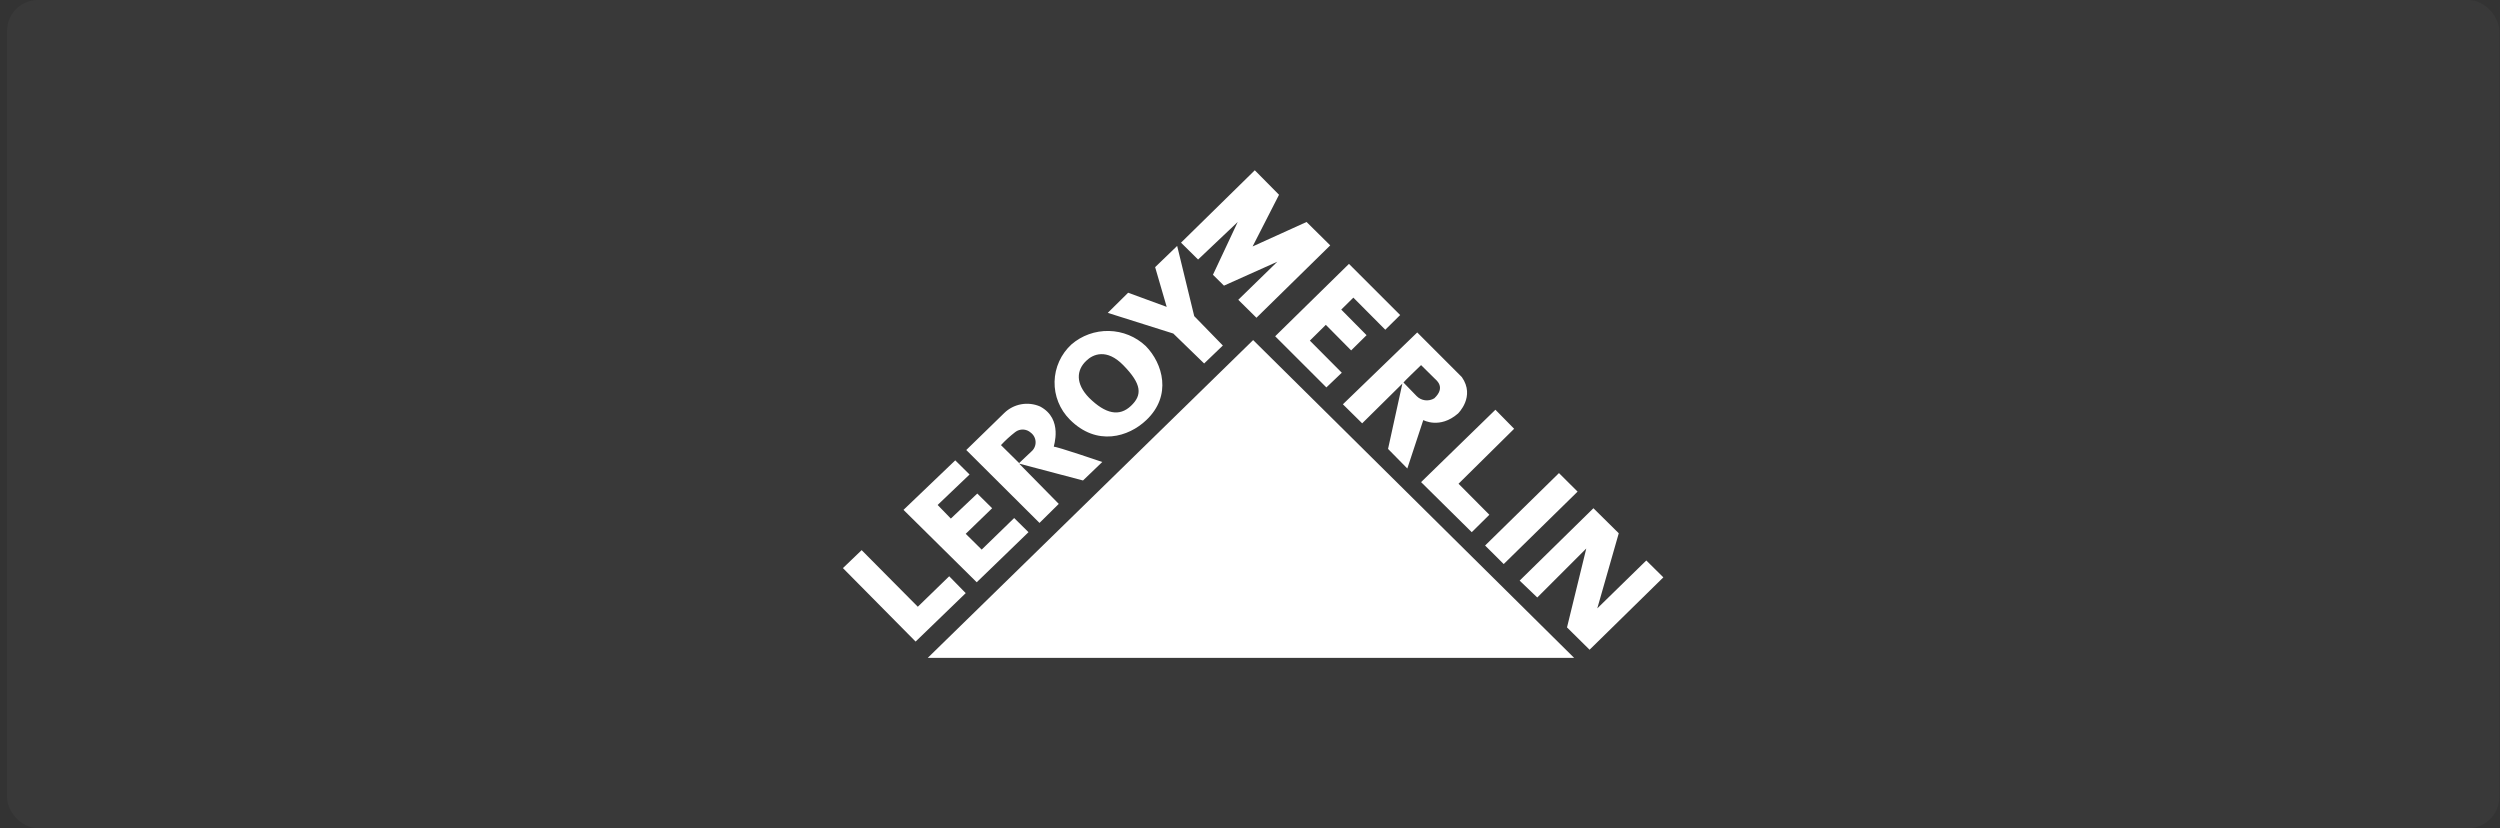
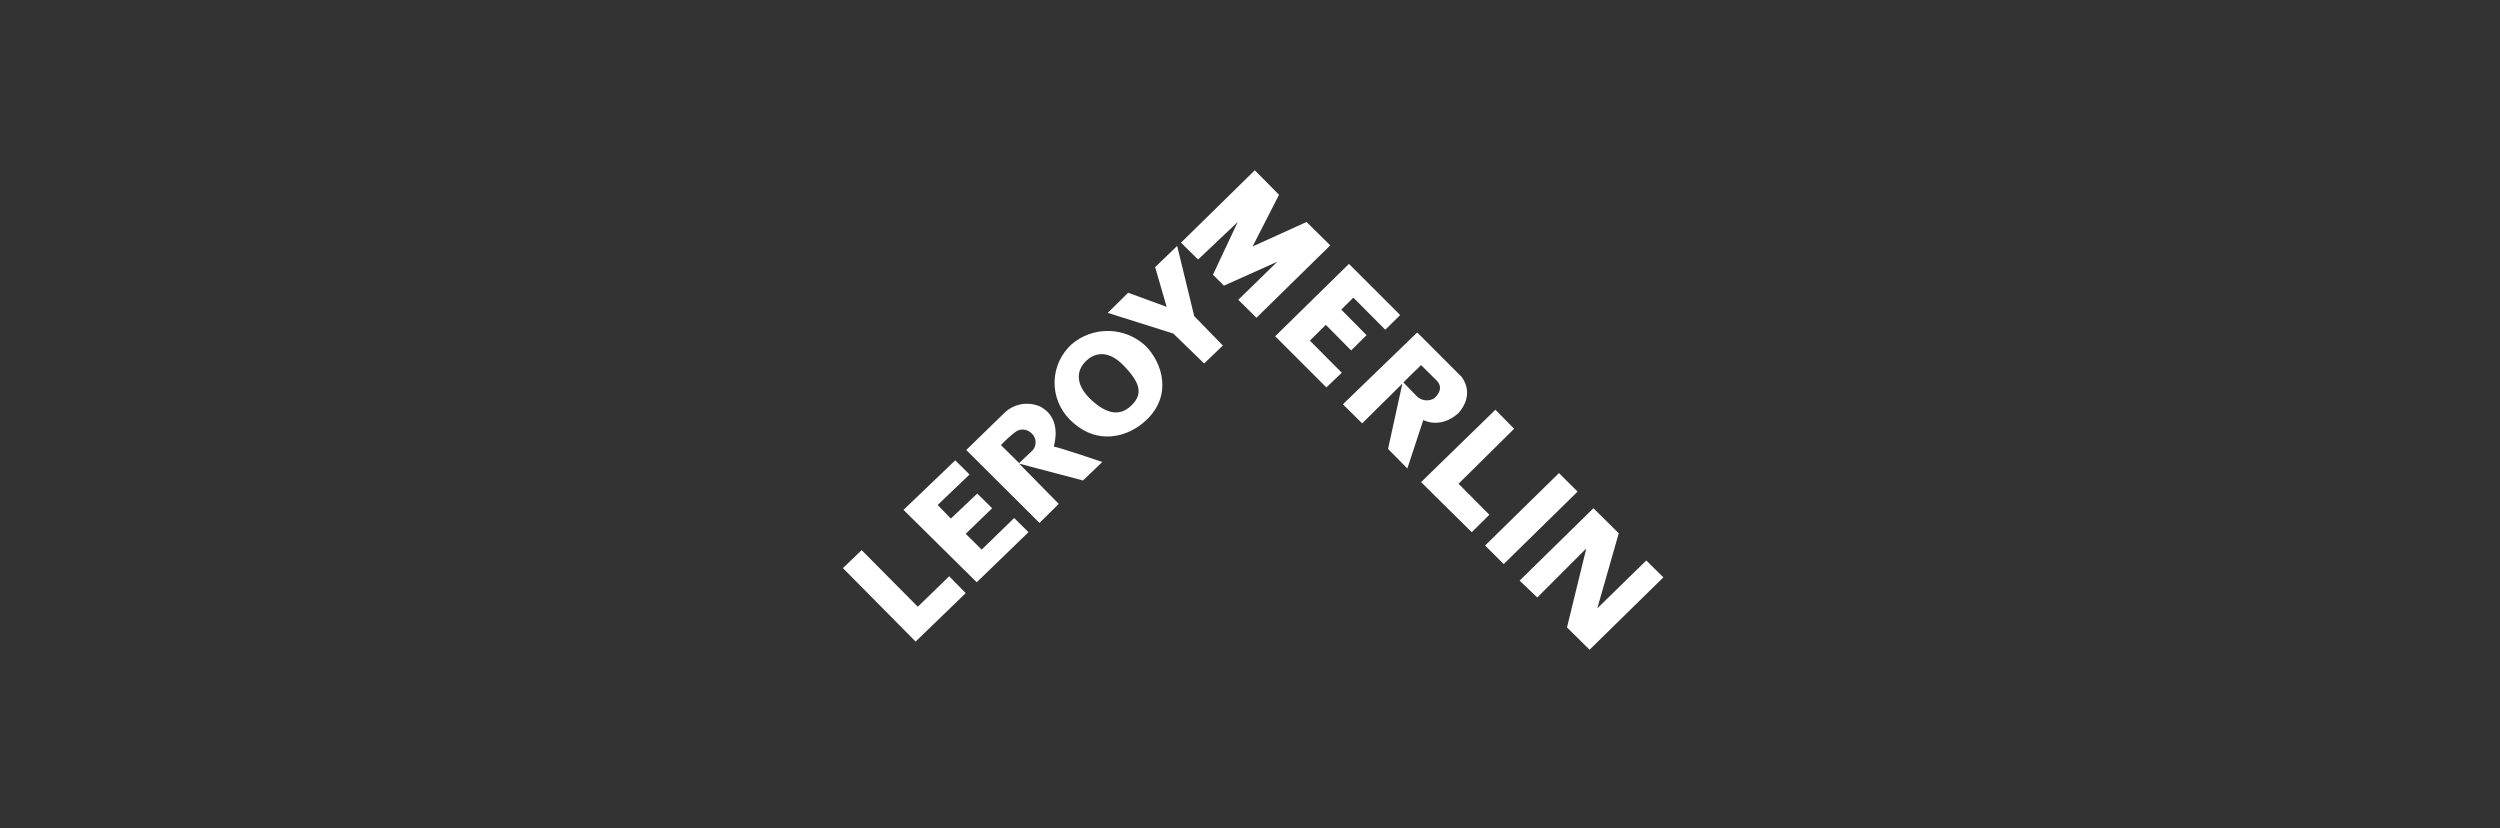
<svg xmlns="http://www.w3.org/2000/svg" width="323" height="107" viewBox="0 0 323 107" fill="none">
  <rect x="0" y="0" width="323" height="107" fill="#333333" stroke="none" />
-   <rect x="0.906" width="322" height="107" rx="4" fill="white" fill-opacity="0.03" />
  <g clip-path="url(#clip0_1629_721)">
-     <path d="M119.862 85H203.381L161.906 43.938L119.862 85Z" fill="white" />
+     <path d="M119.862 85L161.906 43.938L119.862 85Z" fill="white" />
    <path d="M122.636 74.453L118.581 78.391L111.325 71.078L108.906 73.398L118.297 82.891L124.771 76.633L122.636 74.453ZM132.881 68.758L131.031 66.93L126.834 71.008L124.771 68.969L128.185 65.664L126.265 63.766L122.85 67L121.142 65.242L125.269 61.305L123.419 59.477L116.732 65.875L126.193 75.227L132.881 68.758ZM136.793 65.102L131.671 59.898L139.924 62.078L142.414 59.688C142.414 59.688 136.438 57.648 136.153 57.719C136.082 57.719 137.434 54.133 134.375 52.516C133.607 52.182 132.756 52.084 131.931 52.234C131.107 52.385 130.347 52.777 129.751 53.359L124.842 58.141L134.304 67.562L136.793 65.102ZM129.324 57.508C129.892 56.896 130.511 56.332 131.173 55.82C131.461 55.599 131.818 55.484 132.182 55.497C132.547 55.51 132.895 55.649 133.165 55.891C133.357 56.033 133.513 56.216 133.623 56.426C133.733 56.636 133.793 56.868 133.8 57.104C133.807 57.341 133.76 57.575 133.662 57.791C133.565 58.007 133.419 58.199 133.236 58.352L131.671 59.828L129.324 57.508ZM148.105 54.273C151.449 51.109 150.239 46.961 148.034 44.711C146.749 43.496 145.051 42.8 143.273 42.761C141.496 42.722 139.768 43.343 138.43 44.5C137.76 45.117 137.222 45.86 136.848 46.685C136.473 47.511 136.27 48.403 136.25 49.307C136.231 50.212 136.394 51.111 136.732 51.952C137.07 52.793 137.574 53.558 138.216 54.203C141.702 57.719 145.828 56.453 148.105 54.273ZM140.351 46.609C141.204 45.766 142.983 44.992 145.117 47.172C147.536 49.633 147.607 51.039 146.113 52.445C144.619 53.852 142.84 53.5 140.706 51.391C138.928 49.562 139.07 47.805 140.351 46.609ZM155.575 46.961L157.993 44.641L154.294 40.844L152.089 31.773L149.243 34.516L150.737 39.648L145.757 37.82L143.125 40.422L151.591 43.094L155.575 46.961ZM159.914 28.68L156.713 35.5L158.136 36.906L165.036 33.812L159.985 38.734L162.333 41.055L171.866 31.703L168.807 28.68L161.835 31.844L165.25 25.164L162.12 22L152.587 31.352L154.792 33.531L159.914 28.68ZM171.368 50.055L173.36 48.156L169.234 44.008L171.297 41.969L174.569 45.273L176.561 43.305L173.289 40L174.854 38.453L178.98 42.602L180.901 40.703L174.285 34.094L164.752 43.445L171.368 50.055ZM175.992 54.695L181.185 49.562L179.336 58L181.826 60.531L183.889 54.273C183.889 54.273 186.023 55.469 188.371 53.43C188.371 53.43 190.647 51.25 188.869 48.719L183.106 42.953L173.502 52.234L175.992 54.695ZM183.604 47.172L185.383 48.93C185.596 49.141 186.806 50.055 185.312 51.461C184.956 51.677 184.537 51.766 184.123 51.715C183.71 51.664 183.326 51.475 183.035 51.18L181.328 49.422C181.328 49.352 183.391 47.383 183.604 47.172ZM190.149 68.758L192.426 66.508L188.442 62.5L195.627 55.398L193.208 52.938L183.604 62.289L190.149 68.758ZM191.874 70.481L201.419 61.122L203.824 63.518L194.279 72.877L191.874 70.481ZM212.701 72.414L206.369 78.602L209.144 68.898L205.871 65.664L196.338 75.016L198.615 77.195L204.947 70.867L202.457 81.062L205.373 83.945L214.906 74.594L212.701 72.414Z" fill="white" />
  </g>
  <defs>
    <clipPath id="clip0_1629_721">
      <rect width="106" height="63" fill="white" transform="translate(108.906 22)" />
    </clipPath>
  </defs>
</svg>